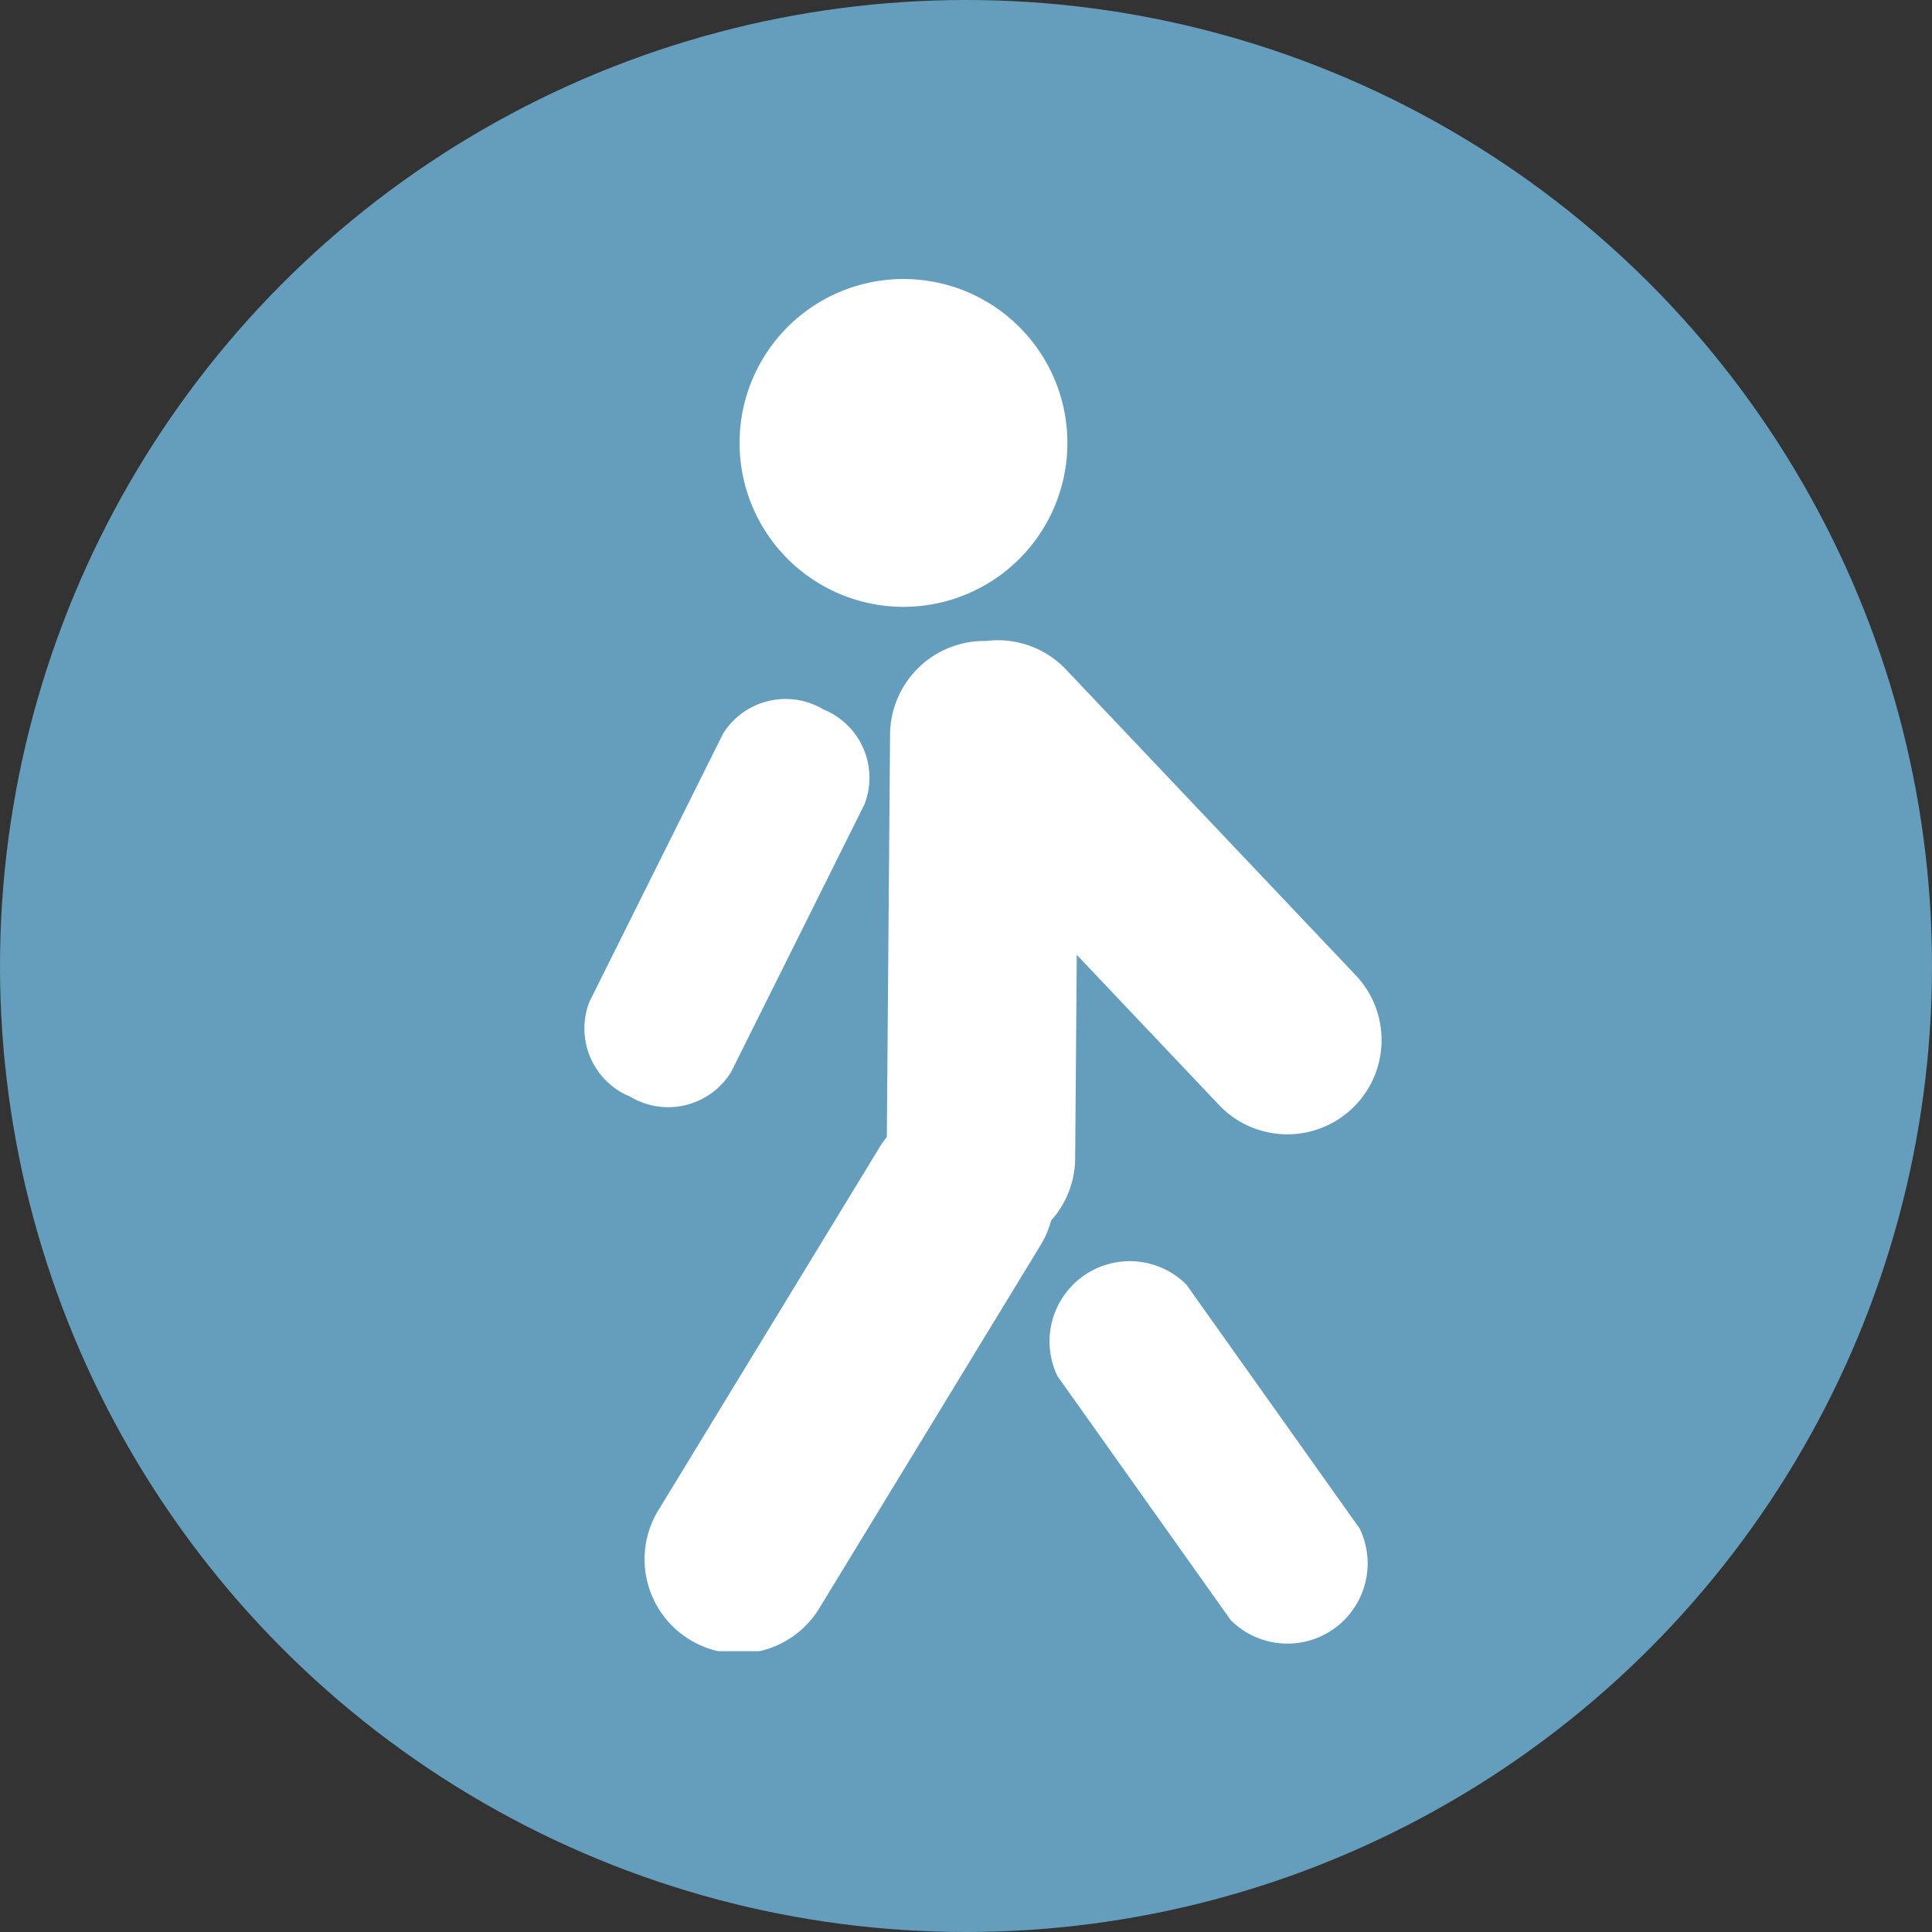
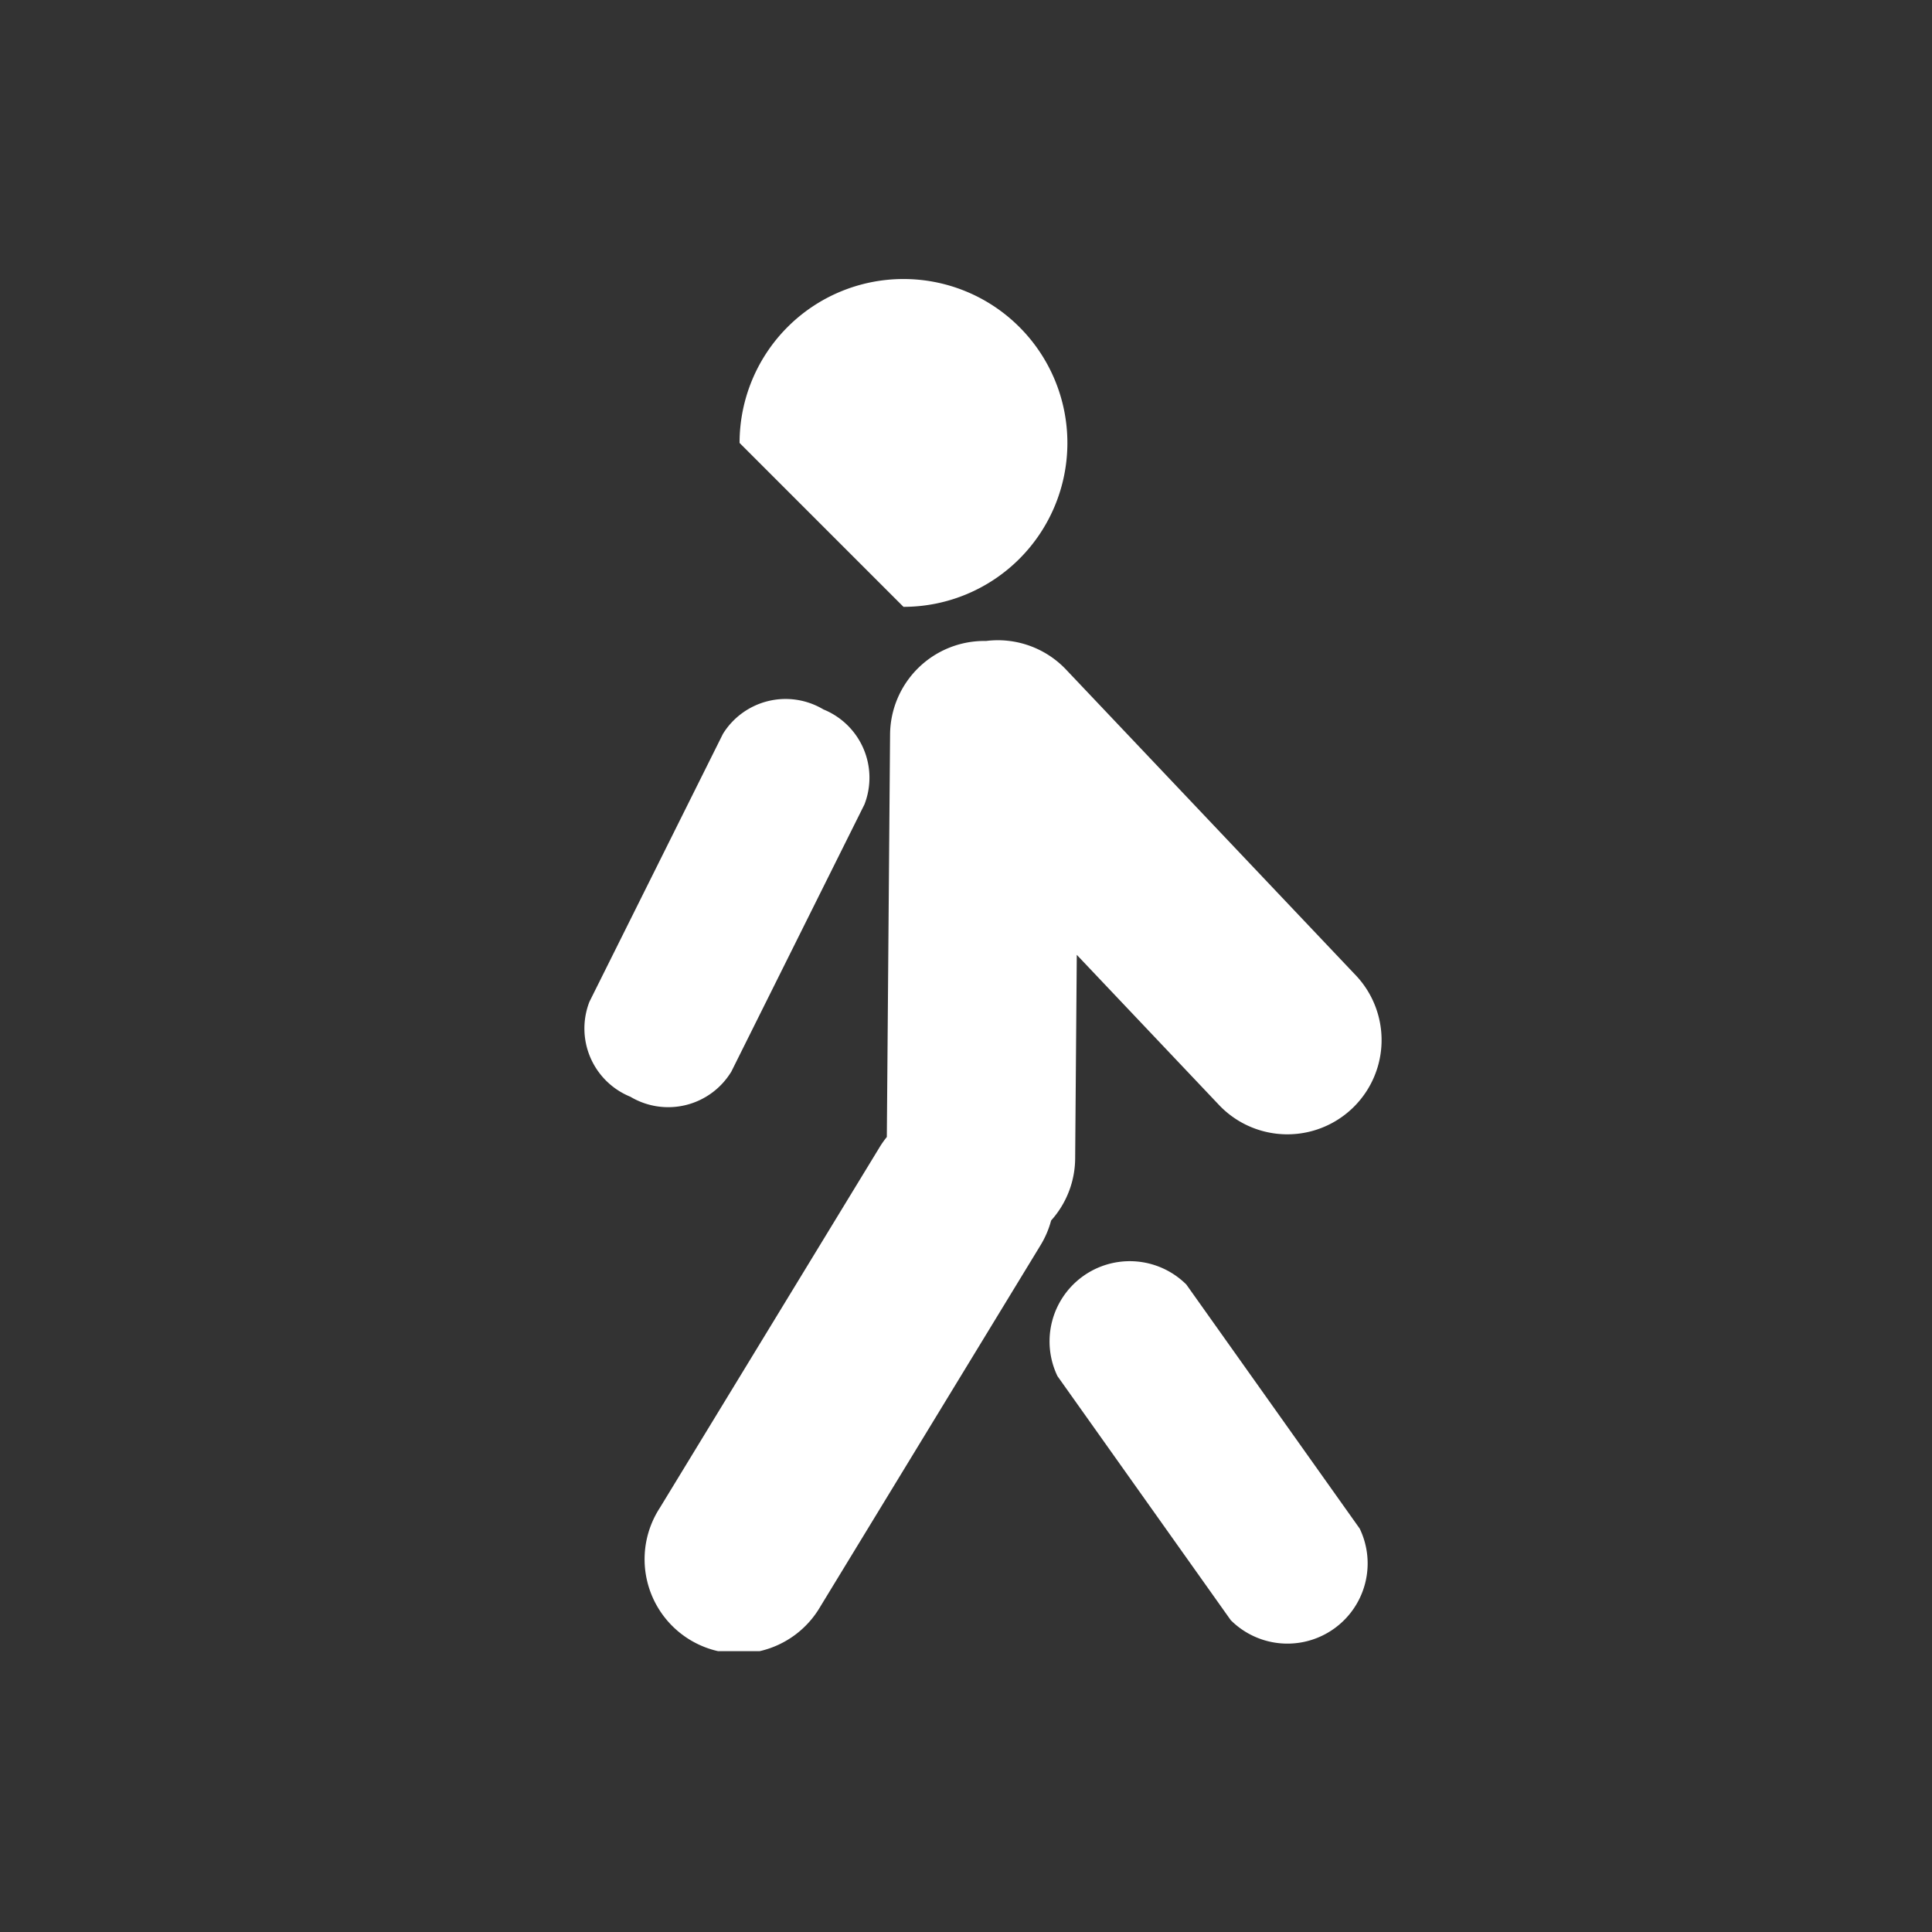
<svg xmlns="http://www.w3.org/2000/svg" width="50" height="50" viewBox="0 0 50 50">
  <rect x="0" y="0" width="50" height="50" fill="#333333" stroke="none" />
  <defs>
    <clipPath id="clip-path">
      <rect id="長方形_153" data-name="長方形 153" width="20.685" height="35.51" transform="translate(0 0)" fill="#fff" />
    </clipPath>
  </defs>
  <g id="グループ_113" data-name="グループ 113" transform="translate(480 -2098.327)">
    <g id="グループ_93" data-name="グループ 93" transform="translate(-480 2098)">
-       <circle id="楕円形_69" data-name="楕円形 69" cx="25" cy="25" r="25" transform="translate(0 0.327)" fill="#649ebc" />
      <g id="グループ_94" data-name="グループ 94" transform="translate(15.098 7.549)" clip-path="url(#clip-path)">
-         <path id="パス_28" data-name="パス 28" d="M10.642,8.484A4.242,4.242,0,1,0,6.4,4.242a4.242,4.242,0,0,0,4.242,4.242" transform="translate(-2.358 -0.001)" fill="#fff" />
+         <path id="パス_28" data-name="パス 28" d="M10.642,8.484A4.242,4.242,0,1,0,6.4,4.242" transform="translate(-2.358 -0.001)" fill="#fff" />
        <path id="パス_29" data-name="パス 29" d="M22.64,40.846a2.076,2.076,0,0,0-3.336,2.37l4.485,6.316a2.076,2.076,0,0,0,3.337-2.37Z" transform="translate(-7.035 -14.824)" fill="#fff" />
        <path id="パス_30" data-name="パス 30" d="M13.667,28.212l.042-5.271,3.706,3.912A2.439,2.439,0,0,0,20.957,23.5L13.433,15.56a2.432,2.432,0,0,0-2.068-.742h-.03a2.439,2.439,0,0,0-2.458,2.42L8.793,27.655a2.413,2.413,0,0,0-.184.26L2.918,37.254a2.439,2.439,0,1,0,4.143,2.573l.021-.035,5.691-9.339a2.418,2.418,0,0,0,.272-.637,2.424,2.424,0,0,0,.622-1.6" transform="translate(-0.94 -5.452)" fill="#fff" />
        <path id="パス_31" data-name="パス 31" d="M3.835,26.867l3.454-6.933a1.907,1.907,0,0,0-1.062-2.458,1.907,1.907,0,0,0-2.6.632L.171,25.042A1.907,1.907,0,0,0,1.232,27.5a1.909,1.909,0,0,0,2.6-.632" transform="translate(-0.015 -6.338)" fill="#fff" />
      </g>
    </g>
  </g>
</svg>